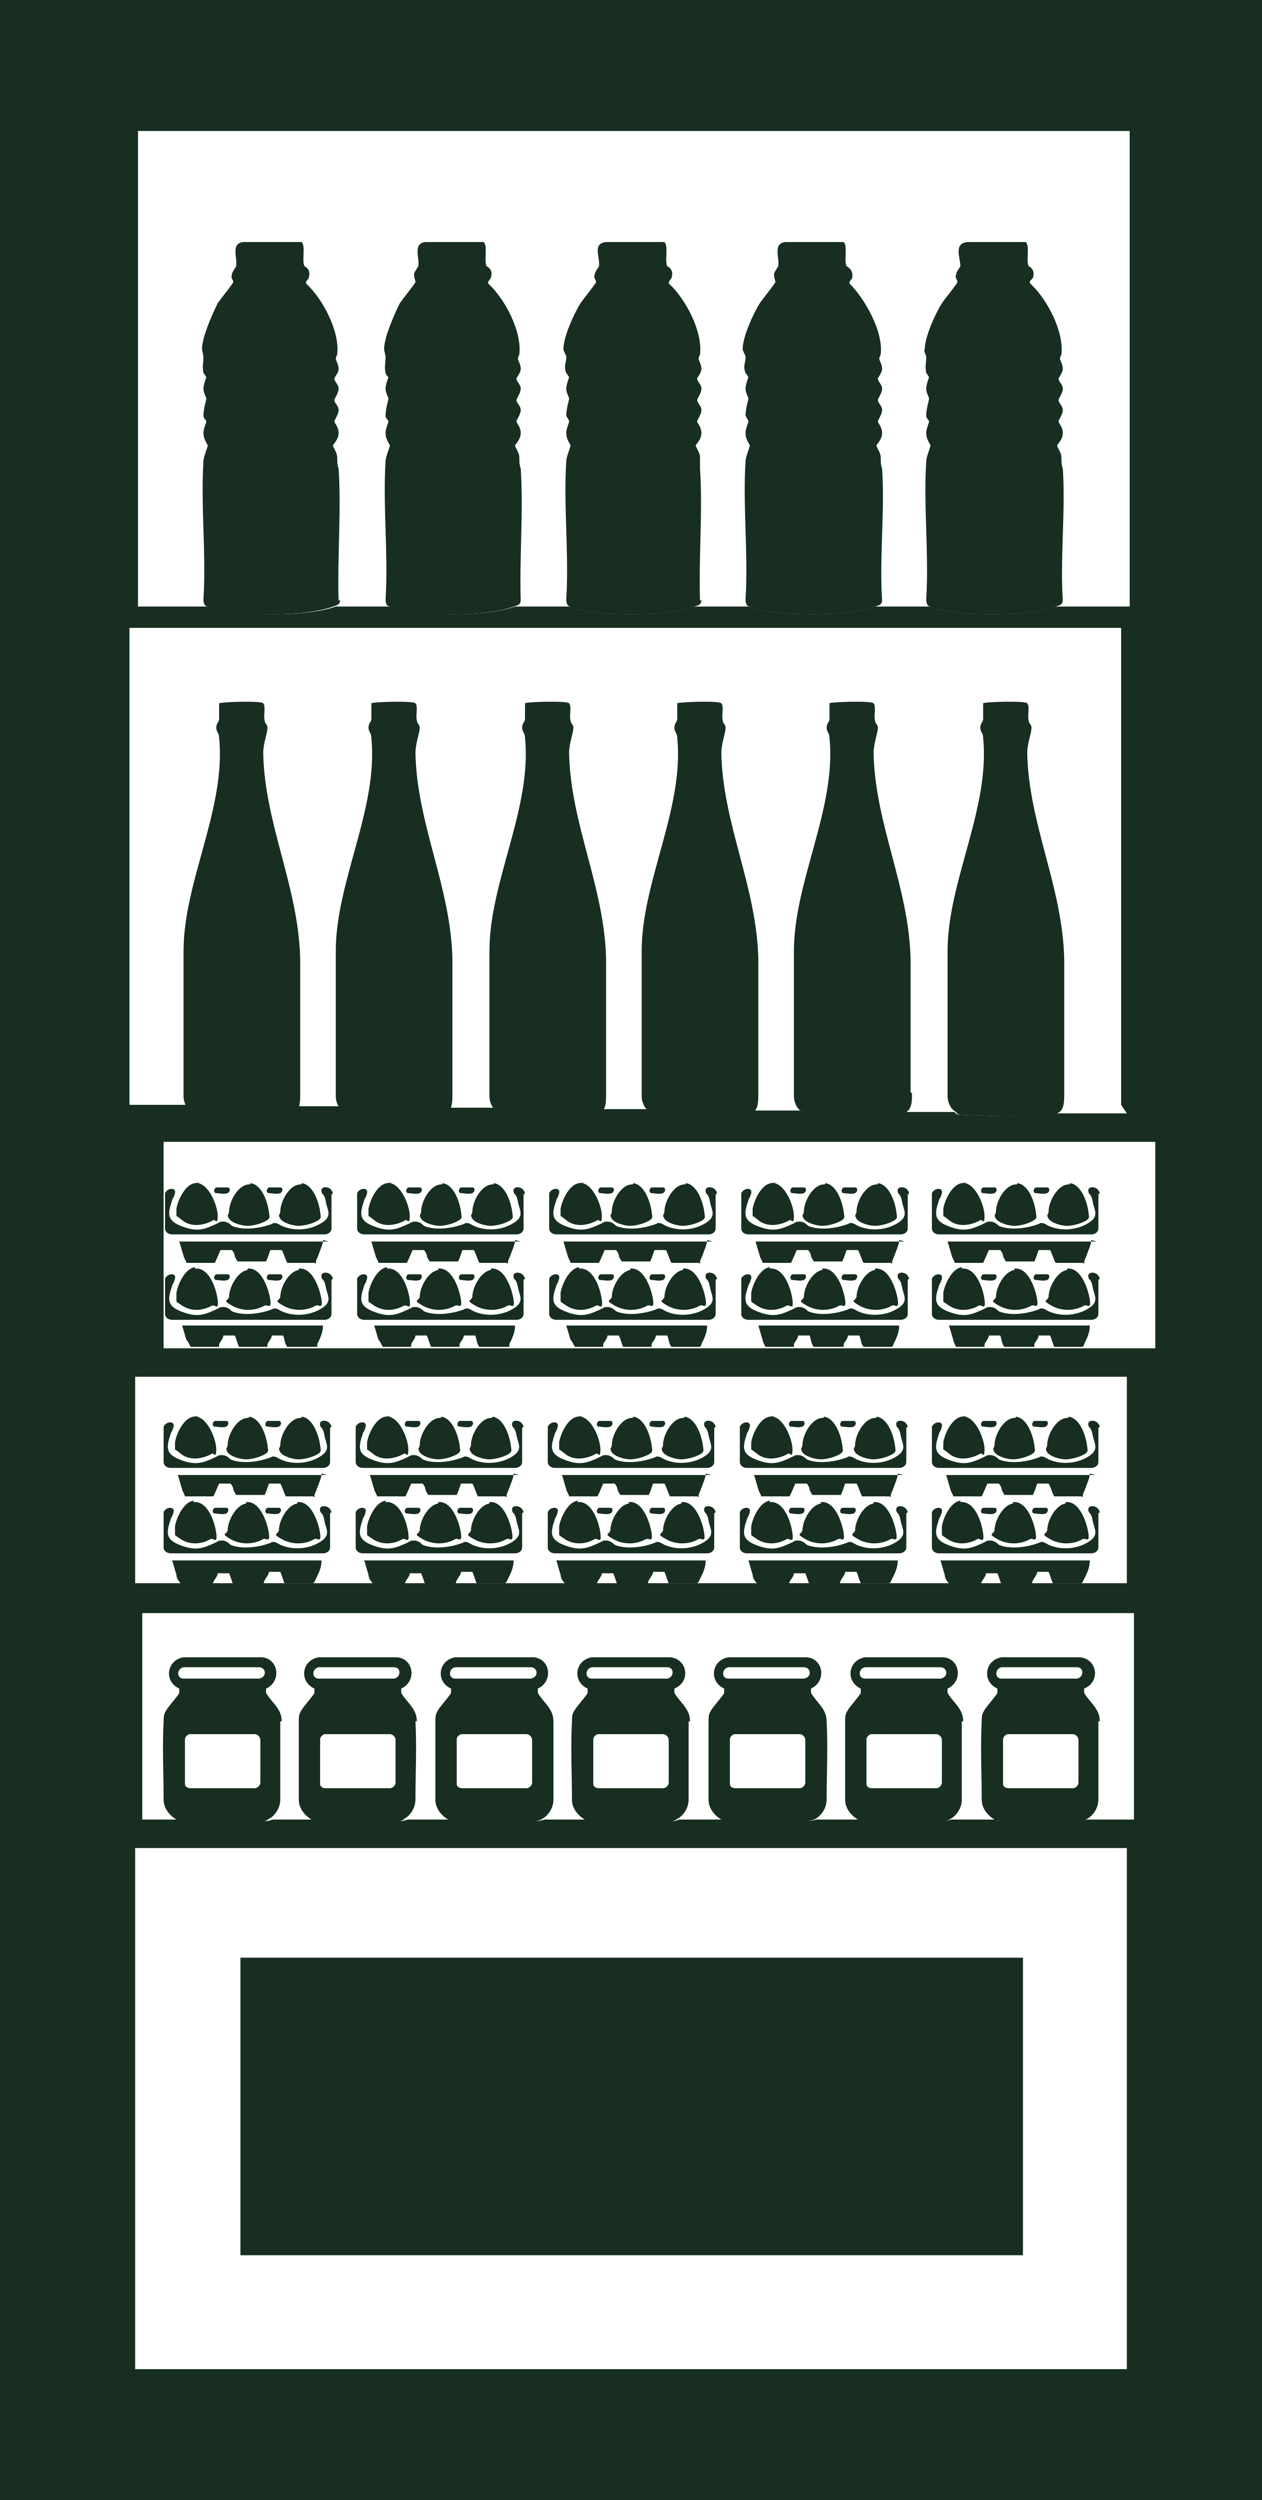
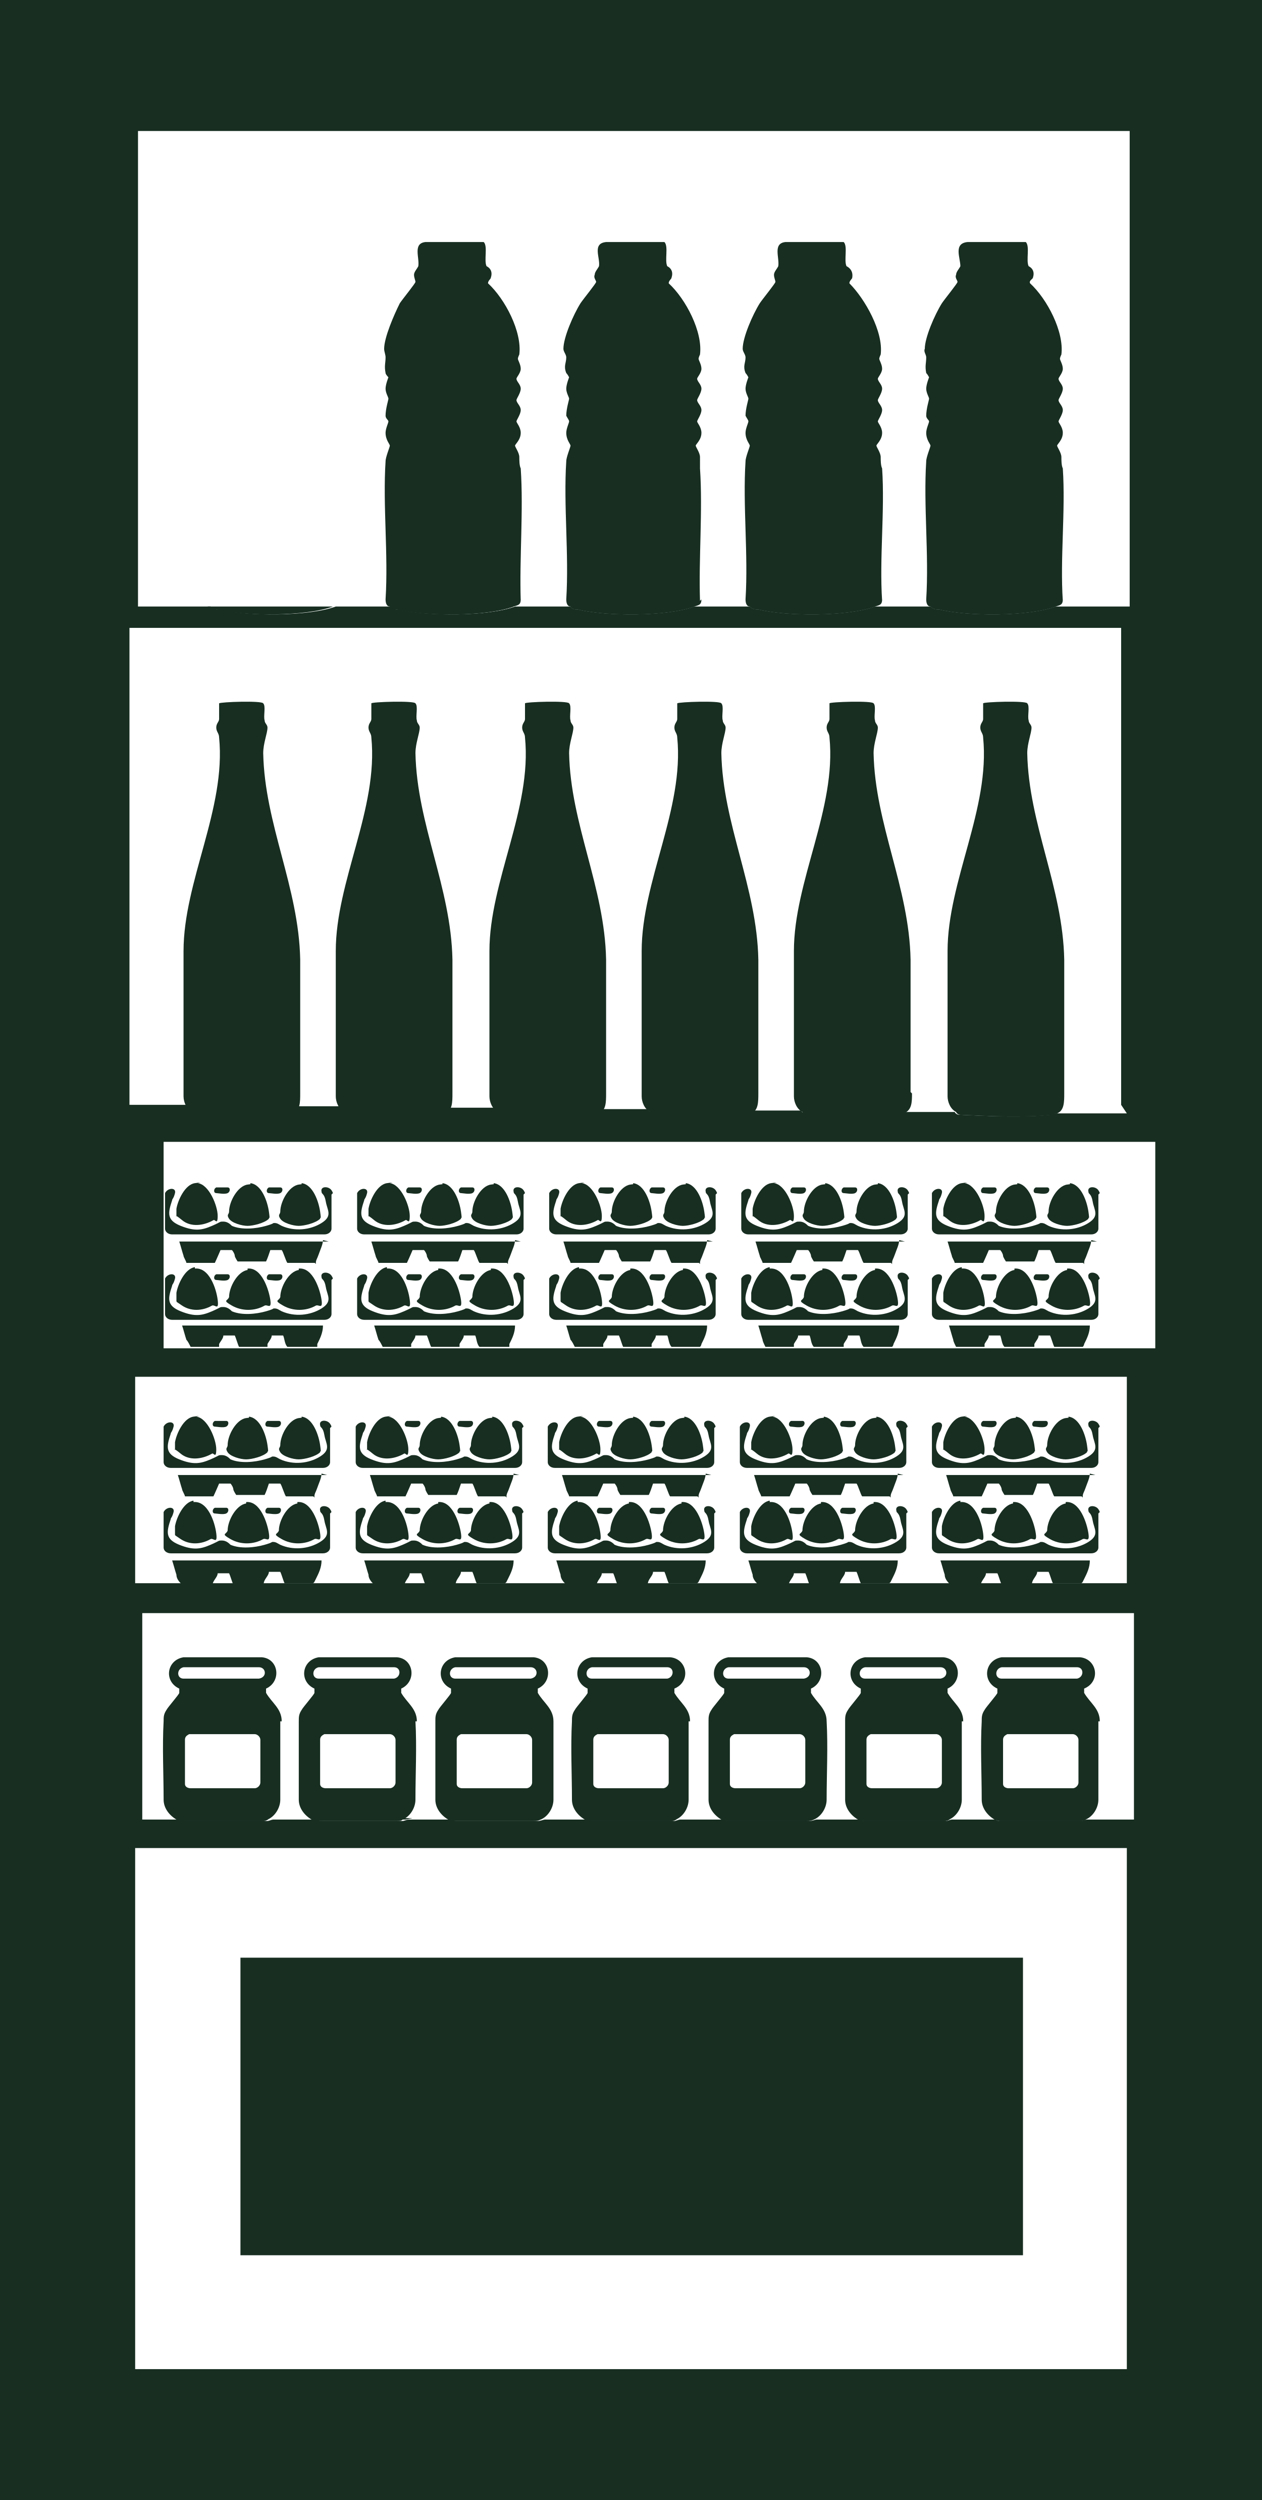
<svg xmlns="http://www.w3.org/2000/svg" id="Laag_2" data-name="Laag 2" width="88.7" height="175.6" viewBox="0 0 88.7 175.6">
  <defs>
    <style>
      .cls-1 {
        fill: #172e21;
      }
    </style>
  </defs>
  <g id="Laag_1-2" data-name="Laag 1">
    <g>
      <path class="cls-1" d="M0,0v175.6h88.7V0H0ZM79.2,166.4H9.5v-36.6h69.7v36.6ZM79.2,127.8h-2.8c-.1,0-.3.1-.4.1h-5.6c-.2,0-.3,0-.4-.1h-3.1c-.1,0-.3.1-.4.1h-5.6c-.2,0-.3,0-.4-.1h-3.1c-.1,0-.3.1-.5.1h-5.6c-.2,0-.3,0-.4-.1h-3.1c-.1,0-.3.1-.4.1h-5.6c-.2,0-.3,0-.4-.1h-3.1c-.1,0-.3.1-.5.1h-5.6c-.2,0-.3,0-.4-.1h-3.1c-.1,0-.3.1-.4.1h-5.6c-.2,0-.3,0-.4-.1h-3.1c-.1,0-.3.1-.4.1h-5.6c-.2,0-.3,0-.4-.1h-2.8v-14.5h69.7v14.5ZM79.2,111.2H9.5v-14.5h69.7v14.5ZM79.2,94.7h-3.1s0,0,0,0h-2s0,0,0,0h-1.5s0,0-.1,0h-2s0,0,0,0h-1.5s0,0,0,0h-2s0,0,0,0h-4s0,0,0,0h-2s0,0,0,0h-1.5s0,0-.1,0h-2s0,0,0,0h-1.5s0,0,0,0h-2s0,0,0,0h-4s0,0,0,0h-2s0,0,0,0h-1.5s0,0,0,0h-2s0,0,0,0h-1.5s0,0,0,0h-2s0,0,0,0h-4s0,0-.1,0h-2s0,0,0,0h-1.5s0,0,0,0h-2s0,0,0,0h-1.5s0,0,0,0h-2s0,0,0,0h-4s0,0-.1,0h-2s0,0,0,0h-1.5s0,0,0,0h-2s0,0,0,0h-1.5s0,0,0,0h-2s0,0,0,0h-3.2v-14.5h69.7v14.5ZM79.2,78.2h-5c-.1,0-.2,0-.4.1-1.8.2-4.1.1-6.3,0-.1,0-.3,0-.4-.2h-3.7c-.1,0-.2,0-.4.1-1.8.2-4.1.1-6.3,0-.1,0-.3,0-.4-.2h-3.7c-.1,0-.2,0-.4.1-1.8.2-4.1.1-6.3,0-.1,0-.3,0-.4-.2h-3.7c-.1,0-.2,0-.4.1-1.8.2-4.1.1-6.3,0-.1,0-.3,0-.4-.2h-3.7c-.1,0-.2,0-.4.1-1.8.2-4.1.1-6.3,0-.1,0-.3,0-.4-.2h-3.7c-.1,0-.2,0-.4.1-1.8.2-4.1.1-6.3,0-.1,0-.3,0-.4-.2h-4v-33.5h69.7v33.5ZM79.2,42.6h-5s0,0,0,0c-1.9.7-6.2.7-8.2.2-.2,0-.4,0-.6-.2h-3.9s0,0,0,0c-1.9.7-6.2.7-8.2.2-.2,0-.4,0-.6-.2h-3.9s0,0,0,0c-1.9.7-6.2.7-8.2.2-.2,0-.4,0-.5-.2h-3.9s0,0,0,0c-1.9.7-6.2.7-8.2.2-.2,0-.4,0-.5-.2h-3.9s0,0,0,0c-1.9.7-6.2.7-8.2.2-.2,0-.4,0-.6-.2h-5.1V9.2h69.7v33.4Z" />
      <path class="cls-1" d="M23.4,42.6s0,0,0,0c-1.9.7-6.2.7-8.2.2-.2,0-.4,0-.6-.2h8.8Z" />
      <path class="cls-1" d="M36.1,42.6s0,0,0,0c-1.9.7-6.2.7-8.2.2-.2,0-.4,0-.5-.2h8.8Z" />
      <path class="cls-1" d="M48.8,42.6s0,0,0,0c-1.9.7-6.2.7-8.2.2-.2,0-.4,0-.5-.2h8.8Z" />
      <path class="cls-1" d="M61.5,42.6s0,0,0,0c-1.9.7-6.2.7-8.2.2-.2,0-.4,0-.6-.2h8.8Z" />
      <path class="cls-1" d="M74.2,42.6s0,0,0,0c-1.9.7-6.2.7-8.2.2-.2,0-.4,0-.6-.2h8.8Z" />
      <path class="cls-1" d="M20.5,78.2c-.1,0-.2,0-.4.1-1.8.2-4.1.1-6.3,0-.1,0-.3,0-.4-.2h7.1Z" />
      <path class="cls-1" d="M31.3,78.2c-.1,0-.2,0-.4.1-1.8.2-4.1.1-6.3,0-.1,0-.3,0-.4-.2h7.1Z" />
      <path class="cls-1" d="M42,78.2c-.1,0-.2,0-.4.1-1.8.2-4.1.1-6.3,0-.1,0-.3,0-.4-.2h7.1Z" />
      <path class="cls-1" d="M52.8,78.2c-.1,0-.2,0-.4.1-1.8.2-4.1.1-6.3,0-.1,0-.3,0-.4-.2h7.1Z" />
      <path class="cls-1" d="M63.5,78.2c-.1,0-.2,0-.4.1-1.8.2-4.1.1-6.3,0-.1,0-.3,0-.4-.2h7.1Z" />
      <path class="cls-1" d="M74.3,78.2c-.1,0-.2,0-.4.1-1.8.2-4.1.1-6.3,0-.1,0-.3,0-.4-.2h7.1Z" />
      <rect class="cls-1" x="16.9" y="137.5" width="55" height="20.9" />
      <path class="cls-1" d="M18.9,127.8c-.1,0-.3.1-.4.1h-5.6c-.2,0-.3,0-.4-.1h6.5Z" />
-       <path class="cls-1" d="M28.5,127.8c-.1,0-.3.1-.4.1h-5.6c-.2,0-.3,0-.4-.1h6.5Z" />
-       <path class="cls-1" d="M38.1,127.8c-.1,0-.3.1-.5.1h-5.6c-.2,0-.3,0-.4-.1h6.5Z" />
+       <path class="cls-1" d="M28.5,127.8h-5.6c-.2,0-.3,0-.4-.1h6.5Z" />
      <path class="cls-1" d="M47.6,127.8c-.1,0-.3.1-.4.1h-5.6c-.2,0-.3,0-.4-.1h6.5Z" />
      <path class="cls-1" d="M57.2,127.8c-.1,0-.3.1-.5.1h-5.6c-.2,0-.3,0-.4-.1h6.5Z" />
      <path class="cls-1" d="M66.8,127.8c-.1,0-.3.1-.4.1h-5.6c-.2,0-.3,0-.4-.1h6.5Z" />
      <path class="cls-1" d="M76.4,127.8c-.1,0-.3.1-.4.1h-5.6c-.2,0-.3,0-.4-.1h6.5Z" />
      <path class="cls-1" d="M14.9,94.7s0,0,0,0h-2s0,0,0,0h2.1Z" />
      <path class="cls-1" d="M18.5,94.7s0,0,0,0h-2s0,0,0,0h2.2Z" />
      <path class="cls-1" d="M22.2,94.7s0,0-.1,0h-2s0,0,0,0h2.2Z" />
      <path class="cls-1" d="M28.4,94.7s0,0,0,0h-2s0,0,0,0h2.1Z" />
      <path class="cls-1" d="M32,94.7s0,0,0,0h-2s0,0,0,0h2.2Z" />
      <path class="cls-1" d="M35.7,94.7s0,0-.1,0h-2s0,0,0,0h2.2Z" />
      <path class="cls-1" d="M41.8,94.7s0,0,0,0h-2s0,0,0,0h2.1Z" />
      <path class="cls-1" d="M45.5,94.7s0,0,0,0h-2s0,0,0,0h2.2Z" />
      <path class="cls-1" d="M49.2,94.7s0,0,0,0h-2s0,0,0,0h2.2Z" />
      <path class="cls-1" d="M55.3,94.7s0,0,0,0h-2s0,0,0,0h2.1Z" />
      <path class="cls-1" d="M59,94.7s0,0-.1,0h-2s0,0,0,0h2.2Z" />
      <path class="cls-1" d="M62.6,94.7s0,0,0,0h-2s0,0,0,0h2.2Z" />
      <path class="cls-1" d="M68.8,94.7s0,0,0,0h-2s0,0,0,0h2.1Z" />
      <path class="cls-1" d="M72.5,94.7s0,0-.1,0h-2s0,0,0,0h2.2Z" />
      <path class="cls-1" d="M76.1,94.7s0,0,0,0h-2s0,0,0,0h2.2Z" />
-       <path class="cls-1" d="M23.9,42.1c0,.4-.2.4-.5.5,0,0,0,0,0,0-1.9.7-6.2.7-8.2.2-.2,0-.4,0-.6-.2-.2,0-.3-.2-.3-.5.2-3.2-.2-6.6,0-9.7,0-.3.3-1,.3-1.1,0-.1-.3-.4-.3-.9,0-.3.2-.7.2-.8s-.2-.2-.2-.4c0-.5.2-1.1.2-1.2,0-.1-.2-.4-.2-.7s.2-.8.2-.8c0,0-.1-.2-.2-.3-.1-.5,0-.7,0-1.1,0-.2-.1-.4-.1-.6,0-.8.7-2.4,1.1-3.2.2-.3,1.1-1.4,1.1-1.5,0-.1-.2-.3-.1-.5,0-.2.2-.4.3-.6.1-.6-.4-1.6.5-1.7.9,0,2.8,0,3.7,0,.1,0,.3,0,.4,0,.3.3,0,1.3.2,1.7,0,0,.5.2.3.8,0,.1-.2.2-.2.4,1.2,1.1,2.4,3.4,2.2,5,0,0-.1.2-.1.3,0,.1.2.4.2.7,0,.3-.3.6-.3.7,0,.2.3.4.3.7s-.3.7-.3.8c0,.2.3.4.3.7s-.3.7-.3.8.3.4.3.8c0,.5-.4.8-.4.9,0,.1.3.5.3.8,0,.2,0,.6.1.8.2,3-.1,6.3,0,9.3Z" />
      <path class="cls-1" d="M21.1,76.8c0,.6,0,1.2-.5,1.4-.1,0-.2,0-.4.1-1.8.2-4.1.1-6.3,0-.1,0-.3,0-.4-.2-.4-.2-.6-.7-.6-1.1,0-3.3,0-6.9,0-10.2,0-4.9,3-10,2.5-15,0-.3-.2-.4-.2-.7,0-.3.2-.4.2-.6,0-.4,0-.8,0-1.1.1-.1,3-.2,3.1,0,.2.2,0,.9.1,1.2,0,.2.2.3.2.5,0,.4-.3,1.1-.3,1.8.1,5,2.5,9.4,2.6,14.5,0,3.1,0,6.5,0,9.3Z" />
      <path class="cls-1" d="M36.6,42.1c0,.4-.2.4-.5.5,0,0,0,0,0,0-1.9.7-6.2.7-8.2.2-.2,0-.4,0-.5-.2-.2,0-.3-.2-.3-.5.2-3.2-.2-6.6,0-9.7,0-.3.3-1,.3-1.1,0-.1-.3-.4-.3-.9,0-.3.2-.7.2-.8s-.2-.2-.2-.4c0-.5.2-1.1.2-1.2,0-.1-.2-.4-.2-.7s.2-.8.2-.8c0,0-.2-.2-.2-.3-.1-.5,0-.7,0-1.1,0-.2-.1-.4-.1-.6,0-.8.7-2.4,1.1-3.2.2-.3,1.1-1.4,1.1-1.5,0-.1-.1-.3-.1-.5,0-.2.2-.4.3-.6.1-.6-.4-1.6.5-1.7.9,0,2.8,0,3.7,0,.1,0,.3,0,.4,0,.3.3,0,1.3.2,1.7,0,0,.5.2.3.8,0,.1-.2.2-.2.4,1.2,1.1,2.4,3.4,2.2,5,0,0-.1.2-.1.3,0,.1.2.4.2.7,0,.3-.3.6-.3.7,0,.2.3.4.3.7,0,.3-.3.7-.3.8,0,.2.3.4.3.7s-.3.7-.3.8.3.4.3.8c0,.5-.4.8-.4.9,0,.1.3.5.3.8,0,.2,0,.6.1.8.2,3-.1,6.3,0,9.3Z" />
      <path class="cls-1" d="M49.3,42.1c0,.4-.2.4-.5.5,0,0,0,0,0,0-1.9.7-6.2.7-8.2.2-.2,0-.4,0-.5-.2-.2,0-.3-.2-.3-.5.2-3.2-.2-6.6,0-9.7,0-.3.3-1,.3-1.1,0-.1-.3-.4-.3-.9,0-.3.2-.7.2-.8s-.1-.2-.2-.4c0-.5.2-1.1.2-1.2,0-.1-.2-.4-.2-.7s.2-.8.2-.8c0,0-.1-.2-.2-.3-.2-.5,0-.7,0-1.1,0-.2-.2-.4-.2-.6,0-.8.7-2.4,1.2-3.2.2-.3,1.1-1.4,1.1-1.5,0-.1-.2-.3-.1-.5,0-.2.2-.4.3-.6.1-.6-.5-1.6.5-1.7,1,0,2.8,0,3.7,0,.1,0,.3,0,.4,0,.3.3,0,1.3.2,1.7,0,0,.5.2.3.8,0,.1-.2.2-.2.4,1.2,1.1,2.4,3.4,2.2,5,0,0-.1.2-.1.3,0,.1.2.4.2.7,0,.3-.3.6-.3.7,0,.2.3.4.3.7s-.3.7-.3.8c0,.2.3.4.3.7s-.3.7-.3.8.3.4.3.8c0,.5-.4.8-.4.9,0,.1.3.5.3.8,0,.2,0,.6,0,.8.2,3-.1,6.3,0,9.3Z" />
      <path class="cls-1" d="M62,42.1c0,.4-.2.4-.5.5,0,0,0,0,0,0-1.9.7-6.2.7-8.2.2-.2,0-.4,0-.6-.2-.2,0-.3-.2-.3-.5.2-3.2-.2-6.6,0-9.7,0-.3.3-1,.3-1.1,0-.1-.3-.4-.3-.9,0-.3.2-.7.2-.8s-.1-.2-.2-.4c0-.5.2-1.1.2-1.2,0-.1-.2-.4-.2-.7s.2-.8.2-.8c0,0-.1-.2-.2-.3-.2-.5,0-.7,0-1.1,0-.2-.2-.4-.2-.6,0-.8.7-2.4,1.2-3.2.2-.3,1.1-1.4,1.1-1.5,0-.1-.1-.3-.1-.5,0-.2.2-.4.3-.6.1-.6-.4-1.6.5-1.7,1,0,2.8,0,3.7,0,.1,0,.3,0,.4,0,.3.3,0,1.3.2,1.7,0,0,.5.2.4.8,0,.1-.2.2-.2.4,1.1,1.1,2.4,3.4,2.2,5,0,0-.1.2-.1.3,0,.1.2.4.2.7,0,.3-.3.6-.3.7,0,.2.3.4.3.7s-.3.7-.3.8c0,.2.3.4.3.7s-.3.7-.3.8.3.4.3.8c0,.5-.4.8-.4.9,0,.1.3.5.3.8,0,.2,0,.6.1.8.2,3-.2,6.3,0,9.3Z" />
      <path class="cls-1" d="M74.7,42.1c0,.4-.2.4-.5.5,0,0,0,0,0,0-1.9.7-6.2.7-8.2.2-.2,0-.4,0-.6-.2-.2,0-.3-.2-.3-.5.2-3.2-.2-6.6,0-9.7,0-.3.3-1,.3-1.1,0-.1-.3-.4-.3-.9,0-.3.2-.7.2-.8s-.2-.2-.2-.4c0-.5.2-1.1.2-1.2,0-.1-.2-.4-.2-.7s.2-.8.2-.8c0,0-.1-.2-.2-.3-.1-.5,0-.7,0-1.1,0-.2-.2-.4-.1-.6,0-.8.7-2.4,1.2-3.2.2-.3,1.1-1.4,1.1-1.5,0-.1-.2-.3-.1-.5,0-.2.2-.4.3-.6,0-.6-.5-1.6.5-1.7.9,0,2.8,0,3.7,0,.1,0,.3,0,.4,0,.3.3,0,1.3.2,1.7,0,0,.5.2.3.8,0,.1-.3.2-.2.4,1.2,1.1,2.4,3.4,2.2,5,0,0-.1.2-.1.3,0,.1.2.4.2.7,0,.3-.3.6-.3.7,0,.2.3.4.3.7s-.3.7-.3.8c0,.2.3.4.3.7s-.3.7-.3.8.3.4.3.8c0,.5-.4.8-.4.9,0,.1.3.5.3.8,0,.2,0,.6.1.8.2,3-.2,6.3,0,9.3Z" />
      <path class="cls-1" d="M31.8,76.8c0,.6,0,1.2-.5,1.4-.1,0-.2,0-.4.1-1.8.2-4.1.1-6.3,0-.1,0-.3,0-.4-.2-.4-.2-.6-.7-.6-1.1,0-3.3,0-6.9,0-10.2,0-4.9,3-10,2.5-15,0-.3-.2-.4-.2-.7,0-.3.2-.4.2-.6,0-.4,0-.8,0-1.1,0-.1,3-.2,3.1,0,.2.2,0,.9.1,1.2,0,.2.2.3.2.5,0,.4-.3,1.1-.3,1.8.1,5,2.5,9.4,2.6,14.5,0,3.1,0,6.5,0,9.3Z" />
      <path class="cls-1" d="M42.6,76.8c0,.6,0,1.2-.5,1.4-.1,0-.2,0-.4.1-1.8.2-4.1.1-6.3,0-.1,0-.3,0-.4-.2-.4-.2-.6-.7-.6-1.1,0-3.3,0-6.9,0-10.2,0-4.9,3-10,2.5-15,0-.3-.2-.4-.2-.7s.2-.4.2-.6c0-.4,0-.8,0-1.1,0-.1,3-.2,3.1,0,.2.2,0,.9.1,1.2,0,.2.2.3.2.5,0,.4-.3,1.1-.3,1.8.1,5,2.5,9.4,2.6,14.5,0,3.1,0,6.5,0,9.3Z" />
      <path class="cls-1" d="M53.3,76.8c0,.6,0,1.2-.5,1.4-.1,0-.2,0-.4.1-1.8.2-4.1.1-6.3,0-.1,0-.3,0-.4-.2-.4-.2-.6-.7-.6-1.1,0-3.3,0-6.9,0-10.2,0-4.9,3-10,2.5-15,0-.3-.2-.4-.2-.7s.2-.4.2-.6c0-.4,0-.8,0-1.1.1-.1,3-.2,3.1,0,.2.2,0,.9.1,1.2,0,.2.2.3.2.5,0,.4-.3,1.1-.3,1.8.1,5,2.5,9.4,2.6,14.5,0,3.1,0,6.5,0,9.3Z" />
      <path class="cls-1" d="M64.1,76.8c0,.6,0,1.2-.6,1.4-.1,0-.2,0-.4.1-1.8.2-4.1.1-6.3,0-.1,0-.3,0-.4-.2-.4-.2-.6-.7-.6-1.1,0-3.3,0-6.9,0-10.2,0-4.9,3-10,2.5-15,0-.3-.2-.4-.2-.7,0-.3.2-.4.2-.6,0-.4,0-.8,0-1.1,0-.1,3-.2,3.1,0,.2.2,0,.9.1,1.2,0,.2.2.3.2.5,0,.4-.3,1.1-.3,1.8.1,5,2.5,9.4,2.6,14.5,0,3.1,0,6.5,0,9.3Z" />
      <path class="cls-1" d="M74.8,76.8c0,.6,0,1.2-.5,1.4-.1,0-.2,0-.4.1-1.8.2-4.1.1-6.3,0-.1,0-.3,0-.4-.2-.4-.2-.6-.7-.6-1.1,0-3.3,0-6.9,0-10.2,0-4.9,3-10,2.5-15,0-.3-.2-.4-.2-.7s.2-.4.2-.6c0-.4,0-.8,0-1.1,0-.1,3-.2,3.1,0,.2.2,0,.9.1,1.2,0,.2.2.3.2.5,0,.4-.3,1.1-.3,1.8.1,5,2.5,9.4,2.6,14.5,0,3.1,0,6.5,0,9.3Z" />
      <g>
        <path class="cls-1" d="M22.7,93.1c0,.5-.2.9-.4,1.3,0,0,0,.1,0,.2,0,0,0,0-.1,0h-2s0,0,0,0c-.2-.2-.2-.6-.3-.8h-.8c0,.2-.2.4-.3.6,0,0,0,.1,0,.2,0,0,0,0,0,0h-2s0,0,0,0c-.1-.2-.2-.6-.3-.8h-.8c0,.2-.2.4-.3.6,0,0,0,.1,0,.2,0,0,0,0,0,0h-2s0,0,0,0c-.1-.2-.2-.4-.3-.5-.1-.3-.2-.7-.3-1h10.5Z" />
        <path class="cls-1" d="M23.3,83.9v2.4c0,.2-.2.4-.5.4h-10.7c-.3,0-.5-.2-.5-.4v-2.4s0,0,0-.1c.2-.4.8-.4.7,0s-.2.4-.2.5c-.3.9-.4,1.4.6,1.8s1.5.3,2.2,0,.5-.3.8-.3.5.2.6.3c.7.3,1.7.2,2.4,0s.4-.2.6-.2.3.1.5.2c.9.4,2,.3,2.8-.2s.4-.9.3-1.5-.3-.5-.3-.7c-.1-.4.5-.4.7-.1s0,.2.1.2Z" />
        <path class="cls-1" d="M23.3,89.9v2.4c0,.2-.2.4-.5.4h-10.7c-.3,0-.5-.2-.5-.4v-2.4s0,0,0-.1c.2-.4.8-.4.7,0s-.2.4-.2.5c-.3.9-.4,1.4.6,1.8s1.5.3,2.2,0,.5-.3.8-.3.5.2.6.3c.7.3,1.7.2,2.4,0s.4-.2.6-.2.3.1.5.2c.9.4,2,.3,2.8-.2s.4-.9.3-1.5-.3-.5-.3-.7c-.1-.4.5-.4.7-.1s0,.2.1.2Z" />
        <path class="cls-1" d="M13.9,83.1c.8.1,1.4,1.6,1.4,2.3s-.2.2-.3.3c-.7.4-1.6.5-2.2,0s-.4-.2-.4-.3,0-.4,0-.5c.1-.6.6-1.7,1.3-1.8s.2,0,.2,0Z" />
        <path class="cls-1" d="M17.6,83.1c.8.1,1.2,1.3,1.3,2s0,.3,0,.5c-.3.3-1.1.5-1.5.5s-1.1-.2-1.3-.5,0-.3,0-.5c0-.7.6-1.8,1.3-1.9s.2,0,.2,0Z" />
        <path class="cls-1" d="M21.2,83.1c.8.1,1.2,1.3,1.3,2s0,.3,0,.5c-.3.3-1.1.5-1.5.5s-1.1-.2-1.3-.5,0-.3,0-.5c0-.7.6-1.8,1.3-1.9s.2,0,.2,0Z" />
        <path class="cls-1" d="M22.7,87.1c0,.3-.2.7-.3,1s-.2.4-.2.6,0,0-.1,0h-1.9s0,0,0,0c-.1-.1-.3-.8-.4-.9h-.8c-.1.3-.2.6-.3.8s0,0,0,0h-2c0,0-.2-.3-.2-.4,0-.1-.1-.3-.2-.4h-.8s-.3.7-.4.9,0,0,0,0h-2s0,0,0,0c0-.1-.2-.4-.2-.5-.1-.3-.2-.7-.3-1h10.5Z" />
        <path class="cls-1" d="M13.7,89.1c1-.1,1.5,1.4,1.6,2.2s-.2.3-.4.4c-.7.4-1.5.4-2.1,0s-.3-.2-.4-.3c0-.1,0-.4,0-.6.1-.6.6-1.7,1.3-1.8Z" />
        <path class="cls-1" d="M17.4,89.1c1-.1,1.5,1.5,1.6,2.2s-.2.3-.4.4c-.7.4-1.6.4-2.3,0s-.3-.3-.2-.6c0-.7.6-1.8,1.3-1.9Z" />
        <path class="cls-1" d="M21,89.1c1-.1,1.5,1.5,1.6,2.2s-.2.3-.4.4c-.7.4-1.6.4-2.3,0s-.3-.3-.2-.6c0-.7.6-1.8,1.3-1.9Z" />
        <path class="cls-1" d="M15.2,89.5c0,0,.7,0,.8,0,.2,0,.2.3,0,.4s-.7,0-.8,0c-.2,0-.2-.3,0-.4Z" />
        <path class="cls-1" d="M18.9,89.5c0,0,.7,0,.8,0,.2,0,.2.3,0,.4s-.7,0-.8,0c-.2,0-.2-.3,0-.4Z" />
        <path class="cls-1" d="M15.2,83.4c0,0,.7,0,.8,0,.2,0,.2.3,0,.4s-.7,0-.8,0c-.2,0-.2-.3,0-.4Z" />
        <path class="cls-1" d="M18.9,83.4c0,0,.7,0,.8,0,.2,0,.2.3,0,.4s-.7,0-.8,0c-.2,0-.2-.3,0-.4Z" />
      </g>
      <g>
        <path class="cls-1" d="M36.2,93.1c0,.5-.2.9-.4,1.3,0,0,0,.1,0,.2,0,0,0,0-.1,0h-2s0,0,0,0c-.2-.2-.2-.6-.3-.8h-.8c0,.2-.2.4-.3.6,0,0,0,.1,0,.2,0,0,0,0,0,0h-2s0,0,0,0c-.1-.2-.2-.6-.3-.8h-.8c0,.2-.2.4-.3.6,0,0,0,.1,0,.2,0,0,0,0,0,0h-2s0,0,0,0c-.1-.2-.2-.4-.3-.5-.1-.3-.2-.7-.3-1h10.5Z" />
        <path class="cls-1" d="M36.8,83.9v2.4c0,.2-.2.4-.5.4h-10.7c-.3,0-.5-.2-.5-.4v-2.4s0,0,0-.1c.2-.4.8-.4.7,0s-.2.4-.2.5c-.3.9-.4,1.4.6,1.8s1.5.3,2.2,0,.5-.3.8-.3.5.2.6.3c.7.3,1.7.2,2.4,0s.4-.2.6-.2.3.1.5.2c.9.4,2,.3,2.8-.2s.4-.9.3-1.5-.3-.5-.3-.7c-.1-.4.5-.4.7-.1s0,.2.1.2Z" />
        <path class="cls-1" d="M36.8,89.9v2.4c0,.2-.2.4-.5.4h-10.7c-.3,0-.5-.2-.5-.4v-2.4s0,0,0-.1c.2-.4.8-.4.7,0s-.2.4-.2.5c-.3.9-.4,1.4.6,1.8s1.5.3,2.2,0,.5-.3.8-.3.5.2.6.3c.7.3,1.7.2,2.4,0s.4-.2.6-.2.3.1.5.2c.9.4,2,.3,2.8-.2s.4-.9.3-1.5-.3-.5-.3-.7c-.1-.4.5-.4.7-.1s0,.2.1.2Z" />
        <path class="cls-1" d="M27.4,83.1c.8.1,1.4,1.6,1.4,2.3s-.2.2-.3.3c-.7.4-1.6.5-2.2,0s-.4-.2-.4-.3,0-.4,0-.5c.1-.6.6-1.7,1.3-1.8s.2,0,.2,0Z" />
        <path class="cls-1" d="M31.1,83.1c.8.1,1.2,1.3,1.3,2s0,.3,0,.5c-.3.3-1.1.5-1.5.5s-1.1-.2-1.3-.5,0-.3,0-.5c0-.7.6-1.8,1.3-1.9s.2,0,.2,0Z" />
        <path class="cls-1" d="M34.7,83.1c.8.1,1.2,1.3,1.3,2s0,.3,0,.5c-.3.3-1.1.5-1.5.5s-1.1-.2-1.3-.5,0-.3,0-.5c0-.7.6-1.8,1.3-1.9s.2,0,.2,0Z" />
        <path class="cls-1" d="M36.2,87.1c0,.3-.2.7-.3,1s-.2.4-.2.6,0,0-.1,0h-1.9s0,0,0,0c-.1-.1-.3-.8-.4-.9h-.8c-.1.3-.2.6-.3.8s0,0,0,0h-2c0,0-.2-.3-.2-.4,0-.1-.1-.3-.2-.4h-.8s-.3.7-.4.9,0,0,0,0h-2s0,0,0,0c0-.1-.2-.4-.2-.5-.1-.3-.2-.7-.3-1h10.5Z" />
        <path class="cls-1" d="M27.2,89.1c1-.1,1.5,1.4,1.6,2.2s-.2.3-.4.4c-.7.4-1.5.4-2.1,0s-.3-.2-.4-.3c0-.1,0-.4,0-.6.1-.6.6-1.7,1.3-1.8Z" />
        <path class="cls-1" d="M30.8,89.1c1-.1,1.5,1.5,1.6,2.2s-.2.3-.4.4c-.7.4-1.6.4-2.3,0s-.3-.3-.2-.6c0-.7.6-1.8,1.3-1.9Z" />
        <path class="cls-1" d="M34.5,89.1c1-.1,1.5,1.5,1.6,2.2s-.2.3-.4.4c-.7.4-1.6.4-2.3,0s-.3-.3-.2-.6c0-.7.6-1.8,1.3-1.9Z" />
        <path class="cls-1" d="M28.7,89.5c0,0,.7,0,.8,0,.2,0,.2.3,0,.4s-.7,0-.8,0c-.2,0-.2-.3,0-.4Z" />
        <path class="cls-1" d="M32.4,89.5c0,0,.7,0,.8,0,.2,0,.2.3,0,.4s-.7,0-.8,0c-.2,0-.2-.3,0-.4Z" />
        <path class="cls-1" d="M28.7,83.4c0,0,.7,0,.8,0,.2,0,.2.3,0,.4s-.7,0-.8,0c-.2,0-.2-.3,0-.4Z" />
        <path class="cls-1" d="M32.4,83.4c0,0,.7,0,.8,0,.2,0,.2.3,0,.4s-.7,0-.8,0c-.2,0-.2-.3,0-.4Z" />
      </g>
      <g>
        <path class="cls-1" d="M49.7,93.1c0,.5-.2.9-.4,1.3,0,0,0,.1-.1.2,0,0,0,0,0,0h-2s0,0,0,0c-.2-.2-.2-.6-.3-.8h-.8c0,.2-.2.4-.3.6,0,0,0,.1,0,.2,0,0,0,0,0,0h-2s0,0,0,0c-.1-.2-.2-.6-.3-.8h-.8c0,.2-.2.4-.3.6,0,0,0,.1,0,.2,0,0,0,0,0,0h-2s0,0,0,0c-.1-.2-.2-.4-.3-.5-.1-.3-.2-.7-.3-1h10.5Z" />
        <path class="cls-1" d="M50.3,83.9v2.4c0,.2-.2.4-.5.4h-10.7c-.3,0-.5-.2-.5-.4v-2.4s0,0,0-.1c.2-.4.8-.4.7,0s-.2.4-.2.5c-.3.9-.4,1.4.6,1.8s1.5.3,2.2,0,.5-.3.8-.3.5.2.6.3c.7.3,1.7.2,2.4,0s.4-.2.6-.2.3.1.5.2c.9.4,2,.3,2.8-.2s.4-.9.3-1.5-.3-.5-.3-.7c-.1-.4.5-.4.7-.1s0,.2.1.2Z" />
        <path class="cls-1" d="M50.3,89.9v2.4c0,.2-.2.4-.5.4h-10.7c-.3,0-.5-.2-.5-.4v-2.4s0,0,0-.1c.2-.4.8-.4.7,0s-.2.4-.2.5c-.3.9-.4,1.4.6,1.8s1.5.3,2.2,0,.5-.3.8-.3.5.2.6.3c.7.3,1.7.2,2.4,0s.4-.2.6-.2.3.1.5.2c.9.4,2,.3,2.8-.2s.4-.9.3-1.5-.3-.5-.3-.7c-.1-.4.5-.4.7-.1s0,.2.1.2Z" />
        <path class="cls-1" d="M40.9,83.1c.8.1,1.4,1.6,1.4,2.3s-.2.2-.3.3c-.7.4-1.6.5-2.2,0s-.4-.2-.4-.3,0-.4,0-.5c.1-.6.6-1.7,1.3-1.8s.2,0,.2,0Z" />
        <path class="cls-1" d="M44.5,83.1c.8.1,1.2,1.3,1.3,2s0,.3,0,.5c-.3.3-1.1.5-1.5.5s-1.1-.2-1.3-.5,0-.3,0-.5c0-.7.6-1.8,1.3-1.9s.2,0,.2,0Z" />
        <path class="cls-1" d="M48.2,83.1c.8.1,1.2,1.3,1.3,2s0,.3,0,.5c-.3.3-1.1.5-1.5.5s-1.1-.2-1.3-.5,0-.3,0-.5c0-.7.6-1.8,1.3-1.9s.2,0,.2,0Z" />
        <path class="cls-1" d="M49.7,87.1c0,.3-.2.7-.3,1s-.2.4-.2.6,0,0-.1,0h-1.9s0,0,0,0c-.1-.1-.3-.8-.4-.9h-.8c-.1.3-.2.6-.3.8s0,0,0,0h-2c0,0-.2-.3-.2-.4,0-.1-.1-.3-.2-.4h-.8s-.3.7-.4.9,0,0,0,0h-2s0,0,0,0c0-.1-.2-.4-.2-.5-.1-.3-.2-.7-.3-1h10.5Z" />
        <path class="cls-1" d="M40.7,89.1c1-.1,1.5,1.4,1.6,2.2s-.2.3-.4.4c-.7.4-1.5.4-2.1,0s-.3-.2-.4-.3c0-.1,0-.4,0-.6.1-.6.6-1.7,1.3-1.8Z" />
        <path class="cls-1" d="M44.3,89.1c1-.1,1.5,1.5,1.6,2.2s-.2.3-.4.4c-.7.4-1.6.4-2.3,0s-.3-.3-.2-.6c0-.7.6-1.8,1.3-1.9Z" />
        <path class="cls-1" d="M48,89.1c1-.1,1.5,1.5,1.6,2.2s-.2.3-.4.4c-.7.4-1.6.4-2.3,0s-.3-.3-.2-.6c0-.7.6-1.8,1.3-1.9Z" />
        <path class="cls-1" d="M42.2,89.5c0,0,.7,0,.8,0,.2,0,.2.3,0,.4s-.7,0-.8,0c-.2,0-.2-.3,0-.4Z" />
        <path class="cls-1" d="M45.8,89.5c0,0,.7,0,.8,0,.2,0,.2.3,0,.4s-.7,0-.8,0c-.2,0-.2-.3,0-.4Z" />
        <path class="cls-1" d="M42.2,83.4c0,0,.7,0,.8,0,.2,0,.2.3,0,.4s-.7,0-.8,0c-.2,0-.2-.3,0-.4Z" />
        <path class="cls-1" d="M45.8,83.4c0,0,.7,0,.8,0,.2,0,.2.3,0,.4s-.7,0-.8,0c-.2,0-.2-.3,0-.4Z" />
      </g>
      <g>
        <path class="cls-1" d="M63.2,93.1c0,.5-.2.9-.4,1.3,0,0,0,.1-.1.2,0,0,0,0,0,0h-2s0,0,0,0c-.2-.2-.2-.6-.3-.8h-.8c0,.2-.2.4-.3.6,0,0,0,.1,0,.2,0,0,0,0-.1,0h-2s0,0,0,0c-.2-.2-.2-.6-.3-.8h-.8c0,.2-.2.4-.3.6,0,0,0,.1,0,.2,0,0,0,0,0,0h-2s0,0,0,0c-.1-.2-.2-.4-.2-.5-.1-.3-.2-.7-.3-1h10.5Z" />
        <path class="cls-1" d="M63.8,83.9v2.4c0,.2-.2.4-.5.4h-10.7c-.3,0-.5-.2-.5-.4v-2.4s0,0,0-.1c.2-.4.8-.4.7,0s-.2.4-.2.5c-.3.9-.4,1.4.6,1.8s1.5.3,2.2,0,.5-.3.8-.3.5.2.6.3c.7.3,1.7.2,2.4,0s.4-.2.6-.2.3.1.5.2c.9.4,2,.3,2.8-.2s.4-.9.3-1.5-.3-.5-.3-.7c-.1-.4.5-.4.7-.1s0,.2.1.2Z" />
        <path class="cls-1" d="M63.8,89.9v2.4c0,.2-.2.4-.5.4h-10.7c-.3,0-.5-.2-.5-.4v-2.4s0,0,0-.1c.2-.4.8-.4.7,0s-.2.4-.2.5c-.3.9-.4,1.4.6,1.8s1.5.3,2.2,0,.5-.3.8-.3.5.2.6.3c.7.3,1.7.2,2.4,0s.4-.2.6-.2.3.1.5.2c.9.4,2,.3,2.8-.2s.4-.9.3-1.5-.3-.5-.3-.7c-.1-.4.5-.4.7-.1s0,.2.1.2Z" />
        <path class="cls-1" d="M54.4,83.1c.8.1,1.4,1.6,1.4,2.3s-.2.2-.3.3c-.7.4-1.6.5-2.2,0s-.4-.2-.4-.3,0-.4,0-.5c.1-.6.6-1.7,1.3-1.8s.2,0,.2,0Z" />
        <path class="cls-1" d="M58,83.1c.8.1,1.2,1.3,1.3,2s0,.3,0,.5c-.3.3-1.1.5-1.5.5s-1.1-.2-1.3-.5,0-.3,0-.5c0-.7.6-1.8,1.3-1.9s.2,0,.2,0Z" />
        <path class="cls-1" d="M61.7,83.1c.8.1,1.2,1.3,1.3,2s0,.3,0,.5c-.3.3-1.1.5-1.5.5s-1.1-.2-1.3-.5,0-.3,0-.5c0-.7.6-1.8,1.3-1.9s.2,0,.2,0Z" />
        <path class="cls-1" d="M63.2,87.1c0,.3-.2.7-.3,1s-.2.4-.2.6,0,0-.1,0h-1.9s0,0,0,0c-.1-.1-.3-.8-.4-.9h-.8c-.1.3-.2.6-.3.8s0,0,0,0h-2c0,0-.2-.3-.2-.4,0-.1-.1-.3-.2-.4h-.8s-.3.7-.4.9,0,0,0,0h-2s0,0,0,0c0-.1-.2-.4-.2-.5-.1-.3-.2-.7-.3-1h10.5Z" />
        <path class="cls-1" d="M54.1,89.1c1-.1,1.5,1.4,1.6,2.2s-.2.3-.4.4c-.7.4-1.5.4-2.1,0s-.3-.2-.4-.3c0-.1,0-.4,0-.6.1-.6.6-1.7,1.3-1.8Z" />
        <path class="cls-1" d="M57.8,89.1c1-.1,1.5,1.5,1.6,2.2s-.2.3-.4.4c-.7.4-1.6.4-2.3,0s-.3-.3-.2-.6c0-.7.6-1.8,1.3-1.9Z" />
        <path class="cls-1" d="M61.5,89.1c1-.1,1.5,1.5,1.6,2.2s-.2.3-.4.4c-.7.4-1.6.4-2.3,0s-.3-.3-.2-.6c0-.7.6-1.8,1.3-1.9Z" />
        <path class="cls-1" d="M55.7,89.5c0,0,.7,0,.8,0,.2,0,.2.3,0,.4s-.7,0-.8,0c-.2,0-.2-.3,0-.4Z" />
        <path class="cls-1" d="M59.3,89.5c0,0,.7,0,.8,0,.2,0,.2.3,0,.4s-.7,0-.8,0c-.2,0-.2-.3,0-.4Z" />
        <path class="cls-1" d="M55.7,83.4c0,0,.7,0,.8,0,.2,0,.2.3,0,.4s-.7,0-.8,0c-.2,0-.2-.3,0-.4Z" />
        <path class="cls-1" d="M59.3,83.4c0,0,.7,0,.8,0,.2,0,.2.3,0,.4s-.7,0-.8,0c-.2,0-.2-.3,0-.4Z" />
      </g>
      <g>
        <path class="cls-1" d="M76.6,93.1c0,.5-.2.9-.4,1.3,0,0,0,.1-.1.2,0,0,0,0,0,0h-2s0,0,0,0c-.1-.2-.2-.6-.3-.8h-.8c0,.2-.2.4-.3.6,0,0,0,.1,0,.2,0,0,0,0-.1,0h-2s0,0,0,0c-.2-.2-.2-.6-.3-.8h-.8c0,.2-.2.4-.3.6,0,0,0,.1,0,.2,0,0,0,0,0,0h-2s0,0,0,0c-.1-.2-.2-.4-.2-.5-.1-.3-.2-.7-.3-1h10.5Z" />
        <path class="cls-1" d="M77.2,83.9v2.4c0,.2-.2.4-.5.4h-10.7c-.3,0-.5-.2-.5-.4v-2.4s0,0,0-.1c.2-.4.8-.4.7,0s-.2.4-.2.5c-.3.9-.4,1.4.6,1.8s1.5.3,2.2,0,.5-.3.8-.3.5.2.6.3c.7.3,1.7.2,2.4,0s.4-.2.6-.2.3.1.5.2c.9.4,2,.3,2.8-.2s.4-.9.3-1.5-.3-.5-.3-.7c-.1-.4.5-.4.7-.1s0,.2.1.2Z" />
        <path class="cls-1" d="M77.2,89.9v2.4c0,.2-.2.4-.5.4h-10.7c-.3,0-.5-.2-.5-.4v-2.4s0,0,0-.1c.2-.4.8-.4.7,0s-.2.4-.2.5c-.3.9-.4,1.4.6,1.8s1.5.3,2.2,0,.5-.3.8-.3.5.2.6.3c.7.3,1.7.2,2.4,0s.4-.2.6-.2.3.1.5.2c.9.4,2,.3,2.8-.2s.4-.9.3-1.5-.3-.5-.3-.7c-.1-.4.5-.4.7-.1s0,.2.1.2Z" />
        <path class="cls-1" d="M67.8,83.1c.8.1,1.4,1.6,1.4,2.3s-.2.2-.3.3c-.7.4-1.6.5-2.2,0s-.4-.2-.4-.3,0-.4,0-.5c.1-.6.6-1.7,1.3-1.8s.2,0,.2,0Z" />
        <path class="cls-1" d="M71.5,83.1c.8.1,1.2,1.3,1.3,2s0,.3,0,.5c-.3.3-1.1.5-1.5.5s-1.1-.2-1.3-.5,0-.3,0-.5c0-.7.6-1.8,1.3-1.9s.2,0,.2,0Z" />
        <path class="cls-1" d="M75.2,83.1c.8.1,1.2,1.3,1.3,2s0,.3,0,.5c-.3.3-1.1.5-1.5.5s-1.1-.2-1.3-.5,0-.3,0-.5c0-.7.6-1.8,1.3-1.9s.2,0,.2,0Z" />
        <path class="cls-1" d="M76.7,87.1c0,.3-.2.7-.3,1s-.2.4-.2.6,0,0-.1,0h-1.9s0,0,0,0c-.1-.1-.3-.8-.4-.9h-.8c-.1.3-.2.6-.3.8s0,0,0,0h-2c0,0-.2-.3-.2-.4,0-.1-.1-.3-.2-.4h-.8s-.3.7-.4.9,0,0,0,0h-2s0,0,0,0c0-.1-.2-.4-.2-.5-.1-.3-.2-.7-.3-1h10.5Z" />
        <path class="cls-1" d="M67.6,89.1c1-.1,1.5,1.4,1.6,2.2s-.2.3-.4.4c-.7.4-1.5.4-2.1,0s-.3-.2-.4-.3c0-.1,0-.4,0-.6.1-.6.6-1.7,1.3-1.8Z" />
        <path class="cls-1" d="M71.3,89.1c1-.1,1.5,1.5,1.6,2.2s-.2.3-.4.4c-.7.4-1.6.4-2.3,0s-.3-.3-.2-.6c0-.7.6-1.8,1.3-1.9Z" />
        <path class="cls-1" d="M75,89.1c1-.1,1.5,1.5,1.6,2.2s-.2.3-.4.4c-.7.4-1.6.4-2.3,0s-.3-.3-.2-.6c0-.7.6-1.8,1.3-1.9Z" />
        <path class="cls-1" d="M69.1,89.5c0,0,.7,0,.8,0,.2,0,.2.3,0,.4s-.7,0-.8,0c-.2,0-.2-.3,0-.4Z" />
        <path class="cls-1" d="M72.8,89.5c0,0,.7,0,.8,0,.2,0,.2.3,0,.4s-.7,0-.8,0c-.2,0-.2-.3,0-.4Z" />
        <path class="cls-1" d="M69.1,83.4c0,0,.7,0,.8,0,.2,0,.2.3,0,.4s-.7,0-.8,0c-.2,0-.2-.3,0-.4Z" />
        <path class="cls-1" d="M72.8,83.4c0,0,.7,0,.8,0,.2,0,.2.3,0,.4s-.7,0-.8,0c-.2,0-.2-.3,0-.4Z" />
      </g>
      <g>
        <path class="cls-1" d="M12.7,111.2c-.2-.2-.3-.4-.3-.6-.1-.3-.2-.7-.3-1h10.5c0,.5-.2.9-.4,1.3s-.1.2-.2.3h-2s0,0,0,0c-.1-.2-.2-.6-.3-.8h-.8c0,.2-.2.4-.3.6s0,.2-.2.3h-2s0,0,0,0c-.1-.2-.2-.6-.3-.8h-.8c0,.2-.2.4-.3.6s0,.2-.2.3h-2Z" />
        <path class="cls-1" d="M23.2,100.3v2.4c0,.2-.2.4-.5.4h-10.7c-.3,0-.5-.2-.5-.4v-2.4s0,0,0-.1c.2-.4.8-.4.7,0s-.2.4-.2.5c-.3.9-.4,1.4.6,1.8s1.5.3,2.2,0,.5-.3.8-.3.5.2.6.3c.7.3,1.7.2,2.4,0s.4-.2.6-.2.3.1.5.2c.9.4,2,.3,2.8-.2s.4-.9.3-1.5-.3-.5-.3-.7c-.1-.4.5-.4.7-.1s0,.2.1.2Z" />
        <path class="cls-1" d="M23.2,106.3v2.4c0,.2-.2.4-.5.4h-10.7c-.3,0-.5-.2-.5-.4v-2.4s0,0,0-.1c.2-.4.8-.4.7,0s-.2.4-.2.5c-.3.9-.4,1.4.6,1.8s1.5.3,2.2,0,.5-.3.8-.3.5.2.6.3c.7.3,1.7.2,2.4,0s.4-.2.6-.2.3.1.5.2c.9.4,2,.3,2.8-.2s.4-.9.3-1.5-.3-.5-.3-.7c-.1-.4.5-.4.7-.1s0,.2.1.2Z" />
        <path class="cls-1" d="M13.8,99.5c.8.1,1.4,1.6,1.4,2.3s-.2.2-.3.3c-.7.4-1.6.5-2.2,0s-.4-.2-.4-.3,0-.4,0-.5c.1-.6.6-1.7,1.3-1.8s.2,0,.2,0Z" />
        <path class="cls-1" d="M17.5,99.5c.8.1,1.2,1.3,1.3,2s0,.3,0,.5c-.3.3-1.1.5-1.5.5s-1.1-.2-1.3-.5,0-.3,0-.5c0-.7.6-1.8,1.3-1.9s.2,0,.2,0Z" />
        <path class="cls-1" d="M21.2,99.5c.8.1,1.2,1.3,1.3,2s0,.3,0,.5c-.3.3-1.1.5-1.5.5s-1.1-.2-1.3-.5,0-.3,0-.5c0-.7.6-1.8,1.3-1.9s.2,0,.2,0Z" />
        <path class="cls-1" d="M22.6,103.5c0,.3-.2.7-.3,1s-.2.4-.2.6,0,0-.1,0h-1.9s0,0,0,0c-.1-.1-.3-.8-.4-.9h-.8c-.1.3-.2.6-.3.8s0,0,0,0h-2c0,0-.2-.3-.2-.4,0-.1-.1-.3-.2-.4h-.8s-.3.7-.4.9,0,0,0,0h-2s0,0,0,0c0-.1-.2-.4-.2-.5-.1-.3-.2-.7-.3-1h10.5Z" />
        <path class="cls-1" d="M13.6,105.5c1-.1,1.5,1.4,1.6,2.2s-.2.3-.4.4c-.7.4-1.5.4-2.1,0s-.3-.2-.4-.3c0-.1,0-.4,0-.6.1-.6.6-1.7,1.3-1.8Z" />
        <path class="cls-1" d="M17.3,105.5c1-.1,1.5,1.5,1.6,2.2s-.2.3-.4.4c-.7.4-1.6.4-2.3,0s-.3-.3-.2-.6c0-.7.6-1.8,1.3-1.9Z" />
        <path class="cls-1" d="M20.9,105.5c1-.1,1.5,1.5,1.6,2.2s-.2.3-.4.4c-.7.4-1.6.4-2.3,0s-.3-.3-.2-.6c0-.7.6-1.8,1.3-1.9Z" />
        <path class="cls-1" d="M15.1,105.9c0,0,.7,0,.8,0,.2,0,.2.3,0,.4s-.7,0-.8,0c-.2,0-.2-.3,0-.4Z" />
        <path class="cls-1" d="M18.8,105.9c0,0,.7,0,.8,0,.2,0,.2.3,0,.4s-.7,0-.8,0c-.2,0-.2-.3,0-.4Z" />
        <path class="cls-1" d="M15.1,99.8c0,0,.7,0,.8,0,.2,0,.2.3,0,.4s-.7,0-.8,0c-.2,0-.2-.3,0-.4Z" />
        <path class="cls-1" d="M18.8,99.8c0,0,.7,0,.8,0,.2,0,.2.3,0,.4s-.7,0-.8,0c-.2,0-.2-.3,0-.4Z" />
      </g>
      <g>
        <path class="cls-1" d="M26.2,111.2c-.2-.2-.3-.4-.3-.6-.1-.3-.2-.7-.3-1h10.5c0,.5-.2.9-.4,1.3s-.1.2-.2.3h-2s0,0,0,0c-.1-.2-.2-.6-.3-.8h-.8c0,.2-.2.4-.3.6s0,.2-.2.3h-2s0,0,0,0c-.1-.2-.2-.6-.3-.8h-.8c0,.2-.2.4-.3.6s0,.2-.2.3h-2Z" />
        <path class="cls-1" d="M36.7,100.3v2.4c0,.2-.2.4-.5.4h-10.7c-.3,0-.5-.2-.5-.4v-2.4s0,0,0-.1c.2-.4.8-.4.7,0s-.2.4-.2.5c-.3.9-.4,1.4.6,1.8s1.5.3,2.2,0,.5-.3.8-.3.5.2.6.3c.7.3,1.7.2,2.4,0s.4-.2.6-.2.3.1.5.2c.9.4,2,.3,2.8-.2s.4-.9.3-1.5-.3-.5-.3-.7c-.1-.4.5-.4.7-.1s0,.2.1.2Z" />
        <path class="cls-1" d="M36.7,106.3v2.4c0,.2-.2.4-.5.4h-10.7c-.3,0-.5-.2-.5-.4v-2.4s0,0,0-.1c.2-.4.8-.4.7,0s-.2.4-.2.5c-.3.9-.4,1.4.6,1.8s1.5.3,2.2,0,.5-.3.8-.3.5.2.6.3c.7.3,1.7.2,2.4,0s.4-.2.6-.2.3.1.5.2c.9.4,2,.3,2.8-.2s.4-.9.3-1.5-.3-.5-.3-.7c-.1-.4.5-.4.7-.1s0,.2.1.2Z" />
        <path class="cls-1" d="M27.3,99.5c.8.1,1.4,1.6,1.4,2.3s-.2.2-.3.3c-.7.4-1.6.5-2.2,0s-.4-.2-.4-.3,0-.4,0-.5c.1-.6.6-1.7,1.3-1.8s.2,0,.2,0Z" />
        <path class="cls-1" d="M31,99.5c.8.1,1.2,1.3,1.3,2s0,.3,0,.5c-.3.3-1.1.5-1.5.5s-1.1-.2-1.3-.5,0-.3,0-.5c0-.7.6-1.8,1.3-1.9s.2,0,.2,0Z" />
        <path class="cls-1" d="M34.6,99.5c.8.1,1.2,1.3,1.3,2s0,.3,0,.5c-.3.3-1.1.5-1.5.5s-1.1-.2-1.3-.5,0-.3,0-.5c0-.7.6-1.8,1.3-1.9s.2,0,.2,0Z" />
        <path class="cls-1" d="M36.1,103.5c0,.3-.2.7-.3,1s-.2.4-.2.6,0,0-.1,0h-1.9s0,0,0,0c-.1-.1-.3-.8-.4-.9h-.8c-.1.3-.2.6-.3.8s0,0,0,0h-2c0,0-.2-.3-.2-.4,0-.1-.1-.3-.2-.4h-.8s-.3.7-.4.9,0,0,0,0h-2s0,0,0,0c0-.1-.2-.4-.2-.5-.1-.3-.2-.7-.3-1h10.5Z" />
        <path class="cls-1" d="M27.1,105.5c1-.1,1.5,1.4,1.6,2.2s-.2.3-.4.4c-.7.4-1.5.4-2.1,0s-.3-.2-.4-.3c0-.1,0-.4,0-.6.1-.6.6-1.7,1.3-1.8Z" />
        <path class="cls-1" d="M30.8,105.5c1-.1,1.5,1.5,1.6,2.2s-.2.3-.4.4c-.7.4-1.6.4-2.3,0s-.3-.3-.2-.6c0-.7.6-1.8,1.3-1.9Z" />
        <path class="cls-1" d="M34.4,105.5c1-.1,1.5,1.5,1.6,2.2s-.2.3-.4.4c-.7.4-1.6.4-2.3,0s-.3-.3-.2-.6c0-.7.6-1.8,1.3-1.9Z" />
        <path class="cls-1" d="M28.6,105.9c0,0,.7,0,.8,0,.2,0,.2.3,0,.4s-.7,0-.8,0c-.2,0-.2-.3,0-.4Z" />
        <path class="cls-1" d="M32.3,105.9c0,0,.7,0,.8,0,.2,0,.2.3,0,.4s-.7,0-.8,0c-.2,0-.2-.3,0-.4Z" />
        <path class="cls-1" d="M28.6,99.8c0,0,.7,0,.8,0,.2,0,.2.3,0,.4s-.7,0-.8,0c-.2,0-.2-.3,0-.4Z" />
        <path class="cls-1" d="M32.3,99.8c0,0,.7,0,.8,0,.2,0,.2.3,0,.4s-.7,0-.8,0c-.2,0-.2-.3,0-.4Z" />
      </g>
      <g>
        <path class="cls-1" d="M39.7,111.2c-.2-.2-.3-.4-.3-.6-.1-.3-.2-.7-.3-1h10.5c0,.5-.2.9-.4,1.3s-.1.2-.2.3h-2s0,0,0,0c-.1-.2-.2-.6-.3-.8h-.8c0,.2-.2.4-.3.6s0,.2-.2.3h-2s0,0,0,0c-.1-.2-.2-.6-.3-.8h-.8c0,.2-.2.4-.3.6s0,.2-.2.3h-2Z" />
        <path class="cls-1" d="M50.2,100.3v2.4c0,.2-.2.4-.5.4h-10.7c-.3,0-.5-.2-.5-.4v-2.4s0,0,0-.1c.2-.4.8-.4.7,0s-.2.4-.2.5c-.3.9-.4,1.4.6,1.8s1.5.3,2.2,0,.5-.3.8-.3.5.2.6.3c.7.3,1.7.2,2.4,0s.4-.2.6-.2.3.1.5.2c.9.4,2,.3,2.8-.2s.4-.9.3-1.5-.3-.5-.3-.7c-.1-.4.5-.4.7-.1s0,.2.1.2Z" />
        <path class="cls-1" d="M50.2,106.3v2.4c0,.2-.2.4-.5.4h-10.7c-.3,0-.5-.2-.5-.4v-2.4s0,0,0-.1c.2-.4.8-.4.7,0s-.2.4-.2.5c-.3.9-.4,1.4.6,1.8s1.5.3,2.2,0,.5-.3.8-.3.5.2.6.3c.7.3,1.7.2,2.4,0s.4-.2.6-.2.3.1.5.2c.9.4,2,.3,2.8-.2s.4-.9.3-1.5-.3-.5-.3-.7c-.1-.4.5-.4.7-.1s0,.2.1.2Z" />
        <path class="cls-1" d="M40.8,99.5c.8.1,1.4,1.6,1.4,2.3s-.2.2-.3.3c-.7.4-1.6.5-2.2,0s-.4-.2-.4-.3,0-.4,0-.5c.1-.6.6-1.7,1.3-1.8s.2,0,.2,0Z" />
        <path class="cls-1" d="M44.5,99.5c.8.1,1.2,1.3,1.3,2s0,.3,0,.5c-.3.3-1.1.5-1.5.5s-1.1-.2-1.3-.5,0-.3,0-.5c0-.7.6-1.8,1.3-1.9s.2,0,.2,0Z" />
        <path class="cls-1" d="M48.1,99.5c.8.1,1.2,1.3,1.3,2s0,.3,0,.5c-.3.3-1.1.5-1.5.5s-1.1-.2-1.3-.5,0-.3,0-.5c0-.7.6-1.8,1.3-1.9s.2,0,.2,0Z" />
        <path class="cls-1" d="M49.6,103.5c0,.3-.2.7-.3,1s-.2.4-.2.6,0,0-.1,0h-1.9s0,0,0,0c-.1-.1-.3-.8-.4-.9h-.8c-.1.3-.2.6-.3.8s0,0,0,0h-2c0,0-.2-.3-.2-.4,0-.1-.1-.3-.2-.4h-.8s-.3.7-.4.9,0,0,0,0h-2s0,0,0,0c0-.1-.2-.4-.2-.5-.1-.3-.2-.7-.3-1h10.5Z" />
        <path class="cls-1" d="M40.6,105.5c1-.1,1.5,1.4,1.6,2.2s-.2.3-.4.4c-.7.4-1.5.4-2.1,0s-.3-.2-.4-.3c0-.1,0-.4,0-.6.1-.6.6-1.7,1.3-1.8Z" />
        <path class="cls-1" d="M44.2,105.5c1-.1,1.5,1.5,1.6,2.2s-.2.3-.4.4c-.7.4-1.6.4-2.3,0s-.3-.3-.2-.6c0-.7.6-1.8,1.3-1.9Z" />
        <path class="cls-1" d="M47.9,105.5c1-.1,1.5,1.5,1.6,2.2s-.2.3-.4.4c-.7.4-1.6.4-2.3,0s-.3-.3-.2-.6c0-.7.6-1.8,1.3-1.9Z" />
        <path class="cls-1" d="M42.1,105.9c0,0,.7,0,.8,0,.2,0,.2.3,0,.4s-.7,0-.8,0c-.2,0-.2-.3,0-.4Z" />
        <path class="cls-1" d="M45.8,105.9c0,0,.7,0,.8,0,.2,0,.2.3,0,.4s-.7,0-.8,0c-.2,0-.2-.3,0-.4Z" />
        <path class="cls-1" d="M42.1,99.8c0,0,.7,0,.8,0,.2,0,.2.3,0,.4s-.7,0-.8,0c-.2,0-.2-.3,0-.4Z" />
        <path class="cls-1" d="M45.8,99.8c0,0,.7,0,.8,0,.2,0,.2.3,0,.4s-.7,0-.8,0c-.2,0-.2-.3,0-.4Z" />
      </g>
      <g>
        <path class="cls-1" d="M53.2,111.2c-.2-.2-.3-.4-.3-.6-.1-.3-.2-.7-.3-1h10.5c0,.5-.2.9-.4,1.3s-.1.2-.2.3h-2s0,0,0,0c-.1-.2-.2-.6-.3-.8h-.8c0,.2-.2.4-.3.6s0,.2-.2.3h-2s0,0,0,0c-.1-.2-.2-.6-.3-.8h-.8c0,.2-.2.4-.3.6s0,.2-.2.3h-2Z" />
        <path class="cls-1" d="M63.7,100.3v2.4c0,.2-.2.4-.5.4h-10.7c-.3,0-.5-.2-.5-.4v-2.4s0,0,0-.1c.2-.4.8-.4.7,0s-.2.4-.2.5c-.3.9-.4,1.4.6,1.8s1.5.3,2.2,0,.5-.3.8-.3.5.2.6.3c.7.3,1.7.2,2.4,0s.4-.2.6-.2.3.1.5.2c.9.4,2,.3,2.8-.2s.4-.9.3-1.5-.3-.5-.3-.7c-.1-.4.5-.4.7-.1s0,.2.1.2Z" />
        <path class="cls-1" d="M63.7,106.3v2.4c0,.2-.2.4-.5.4h-10.7c-.3,0-.5-.2-.5-.4v-2.4s0,0,0-.1c.2-.4.8-.4.7,0s-.2.4-.2.5c-.3.9-.4,1.4.6,1.8s1.5.3,2.2,0,.5-.3.8-.3.5.2.6.3c.7.3,1.7.2,2.4,0s.4-.2.6-.2.3.1.5.2c.9.4,2,.3,2.8-.2s.4-.9.3-1.5-.3-.5-.3-.7c-.1-.4.5-.4.7-.1s0,.2.1.2Z" />
        <path class="cls-1" d="M54.3,99.5c.8.1,1.4,1.6,1.4,2.3s-.2.2-.3.3c-.7.4-1.6.5-2.2,0s-.4-.2-.4-.3,0-.4,0-.5c.1-.6.6-1.7,1.3-1.8s.2,0,.2,0Z" />
        <path class="cls-1" d="M57.9,99.5c.8.1,1.2,1.3,1.3,2s0,.3,0,.5c-.3.3-1.1.5-1.5.5s-1.1-.2-1.3-.5,0-.3,0-.5c0-.7.6-1.8,1.3-1.9s.2,0,.2,0Z" />
        <path class="cls-1" d="M61.6,99.5c.8.1,1.2,1.3,1.3,2s0,.3,0,.5c-.3.3-1.1.5-1.5.5s-1.1-.2-1.3-.5,0-.3,0-.5c0-.7.6-1.8,1.3-1.9s.2,0,.2,0Z" />
        <path class="cls-1" d="M63.1,103.5c0,.3-.2.7-.3,1s-.2.4-.2.6,0,0-.1,0h-1.9s0,0,0,0c-.1-.1-.3-.8-.4-.9h-.8c-.1.3-.2.6-.3.8s0,0,0,0h-2c0,0-.2-.3-.2-.4,0-.1-.1-.3-.2-.4h-.8s-.3.7-.4.9,0,0,0,0h-2s0,0,0,0c0-.1-.2-.4-.2-.5-.1-.3-.2-.7-.3-1h10.5Z" />
        <path class="cls-1" d="M54.1,105.5c1-.1,1.5,1.4,1.6,2.2s-.2.3-.4.4c-.7.4-1.5.4-2.1,0s-.3-.2-.4-.3c0-.1,0-.4,0-.6.1-.6.6-1.7,1.3-1.8Z" />
        <path class="cls-1" d="M57.7,105.5c1-.1,1.5,1.5,1.6,2.2s-.2.3-.4.4c-.7.4-1.6.4-2.3,0s-.3-.3-.2-.6c0-.7.6-1.8,1.3-1.9Z" />
        <path class="cls-1" d="M61.4,105.5c1-.1,1.5,1.5,1.6,2.2s-.2.3-.4.4c-.7.4-1.6.4-2.3,0s-.3-.3-.2-.6c0-.7.6-1.8,1.3-1.9Z" />
        <path class="cls-1" d="M55.6,105.9c0,0,.7,0,.8,0,.2,0,.2.3,0,.4s-.7,0-.8,0c-.2,0-.2-.3,0-.4Z" />
        <path class="cls-1" d="M59.2,105.9c0,0,.7,0,.8,0,.2,0,.2.3,0,.4s-.7,0-.8,0c-.2,0-.2-.3,0-.4Z" />
        <path class="cls-1" d="M55.6,99.8c0,0,.7,0,.8,0,.2,0,.2.3,0,.4s-.7,0-.8,0c-.2,0-.2-.3,0-.4Z" />
        <path class="cls-1" d="M59.2,99.8c0,0,.7,0,.8,0,.2,0,.2.3,0,.4s-.7,0-.8,0c-.2,0-.2-.3,0-.4Z" />
      </g>
      <g>
        <path class="cls-1" d="M66.7,111.2c-.2-.2-.3-.4-.3-.6-.1-.3-.2-.7-.3-1h10.5c0,.5-.2.9-.4,1.3s-.1.2-.2.3h-2s0,0,0,0c-.1-.2-.2-.6-.3-.8h-.8c0,.2-.2.4-.3.6s0,.2-.2.3h-2s0,0,0,0c-.1-.2-.2-.6-.3-.8h-.8c0,.2-.2.4-.3.6s0,.2-.2.3h-2Z" />
        <path class="cls-1" d="M77.2,100.3v2.4c0,.2-.2.4-.5.4h-10.7c-.3,0-.5-.2-.5-.4v-2.4s0,0,0-.1c.2-.4.8-.4.7,0s-.2.4-.2.5c-.3.9-.4,1.4.6,1.8s1.5.3,2.2,0,.5-.3.8-.3.5.2.6.3c.7.3,1.7.2,2.4,0s.4-.2.6-.2.3.1.5.2c.9.4,2,.3,2.8-.2s.4-.9.3-1.5-.3-.5-.3-.7c-.1-.4.5-.4.7-.1s0,.2.1.2Z" />
        <path class="cls-1" d="M77.2,106.3v2.4c0,.2-.2.4-.5.4h-10.7c-.3,0-.5-.2-.5-.4v-2.4s0,0,0-.1c.2-.4.8-.4.7,0s-.2.4-.2.5c-.3.9-.4,1.4.6,1.8s1.5.3,2.2,0,.5-.3.8-.3.5.2.6.3c.7.3,1.7.2,2.4,0s.4-.2.6-.2.3.1.5.2c.9.4,2,.3,2.8-.2s.4-.9.3-1.5-.3-.5-.3-.7c-.1-.4.5-.4.7-.1s0,.2.1.2Z" />
        <path class="cls-1" d="M67.8,99.5c.8.1,1.4,1.6,1.4,2.3s-.2.2-.3.3c-.7.4-1.6.5-2.2,0s-.4-.2-.4-.3,0-.4,0-.5c.1-.6.6-1.7,1.3-1.8s.2,0,.2,0Z" />
        <path class="cls-1" d="M71.4,99.5c.8.1,1.2,1.3,1.3,2s0,.3,0,.5c-.3.3-1.1.5-1.5.5s-1.1-.2-1.3-.5,0-.3,0-.5c0-.7.6-1.8,1.3-1.9s.2,0,.2,0Z" />
        <path class="cls-1" d="M75.1,99.5c.8.1,1.2,1.3,1.3,2s0,.3,0,.5c-.3.3-1.1.5-1.5.5s-1.1-.2-1.3-.5,0-.3,0-.5c0-.7.6-1.8,1.3-1.9s.2,0,.2,0Z" />
        <path class="cls-1" d="M76.6,103.5c0,.3-.2.7-.3,1s-.2.4-.2.6,0,0-.1,0h-1.9s0,0,0,0c-.1-.1-.3-.8-.4-.9h-.8c-.1.3-.2.6-.3.8s0,0,0,0h-2c0,0-.2-.3-.2-.4,0-.1-.1-.3-.2-.4h-.8s-.3.7-.4.9,0,0,0,0h-2s0,0,0,0c0-.1-.2-.4-.2-.5-.1-.3-.2-.7-.3-1h10.5Z" />
        <path class="cls-1" d="M67.5,105.5c1-.1,1.5,1.4,1.6,2.2s-.2.3-.4.4c-.7.4-1.5.4-2.1,0s-.3-.2-.4-.3c0-.1,0-.4,0-.6.1-.6.6-1.7,1.3-1.8Z" />
        <path class="cls-1" d="M71.2,105.5c1-.1,1.5,1.5,1.6,2.2s-.2.3-.4.4c-.7.4-1.6.4-2.3,0s-.3-.3-.2-.6c0-.7.6-1.8,1.3-1.9Z" />
        <path class="cls-1" d="M74.9,105.5c1-.1,1.5,1.5,1.6,2.2s-.2.3-.4.4c-.7.4-1.6.4-2.3,0s-.3-.3-.2-.6c0-.7.6-1.8,1.3-1.9Z" />
        <path class="cls-1" d="M69.1,105.9c0,0,.7,0,.8,0,.2,0,.2.3,0,.4s-.7,0-.8,0c-.2,0-.2-.3,0-.4Z" />
-         <path class="cls-1" d="M72.7,105.9c0,0,.7,0,.8,0,.2,0,.2.3,0,.4s-.7,0-.8,0c-.2,0-.2-.3,0-.4Z" />
        <path class="cls-1" d="M69.1,99.8c0,0,.7,0,.8,0,.2,0,.2.3,0,.4s-.7,0-.8,0c-.2,0-.2-.3,0-.4Z" />
        <path class="cls-1" d="M72.7,99.8c0,0,.7,0,.8,0,.2,0,.2.3,0,.4s-.7,0-.8,0c-.2,0-.2-.3,0-.4Z" />
      </g>
      <path class="cls-1" d="M19.8,120.9c0-.9-.7-1.3-1.1-2v-.3c1.1-.5.9-2.1-.3-2.2h-5.5c-1.2.2-1.4,1.7-.3,2.2,0,0,0,.3,0,.3,0,.1-.8,1-.9,1.2-.2.3-.2.5-.2.8-.1,1.8,0,3.7,0,5.5,0,.6.4,1.1.9,1.4.1,0,.3.1.4.1h5.6c.2,0,.3,0,.4-.1.5-.2.9-.8.9-1.4,0-1.8,0-3.7,0-5.5ZM13,117.1h5.2c.5,0,.6.7,0,.8h-5.3c-.5,0-.5-.7,0-.8ZM13,122.2c0-.2.1-.3.3-.4h4.6c.2,0,.4.2.4.4,0,1,0,2.1,0,3,0,.2-.2.4-.4.4h-4.5c-.2,0-.4-.1-.4-.3,0-1,0-2.1,0-3Z" />
      <path class="cls-1" d="M29.3,120.9c0-.9-.7-1.3-1.1-2v-.3c1.1-.5.9-2.1-.3-2.2h-5.5c-1.2.2-1.4,1.7-.3,2.2,0,0,0,.3,0,.3,0,.1-.8,1-.9,1.2-.2.3-.2.5-.2.8,0,1.8,0,3.7,0,5.5,0,.6.4,1.1.9,1.4.1,0,.3.1.4.1h5.6c.2,0,.3,0,.4-.1.5-.2.9-.8.9-1.4,0-1.8.1-3.7,0-5.5ZM22.5,117.1h5.2c.5,0,.5.7,0,.8h-5.3c-.5,0-.5-.7,0-.8ZM22.5,122.2c0-.2.1-.3.3-.4h4.6c.2,0,.4.2.4.4,0,1,0,2.1,0,3,0,.2-.2.4-.4.4h-4.5c-.2,0-.4-.1-.4-.3,0-1,0-2.1,0-3Z" />
      <path class="cls-1" d="M38.9,120.9c0-.9-.7-1.3-1.1-2v-.3c1.1-.5.9-2.1-.3-2.2h-5.5c-1.2.2-1.4,1.7-.3,2.2,0,0,0,.3,0,.3,0,.1-.8,1-.9,1.2-.2.3-.2.5-.2.8,0,1.8,0,3.7,0,5.5,0,.6.4,1.1.9,1.4.1,0,.3.1.4.1h5.6c.2,0,.3,0,.5-.1.5-.2.9-.8.9-1.4,0-1.8,0-3.7,0-5.5ZM32.1,117.1h5.2c.5,0,.6.7,0,.8h-5.3c-.5,0-.5-.7,0-.8ZM32.1,122.2c0-.2.1-.3.3-.4h4.6c.2,0,.4.2.4.4,0,1,0,2.1,0,3,0,.2-.2.4-.4.4h-4.5c-.2,0-.4-.1-.4-.3,0-1,0-2.1,0-3Z" />
      <path class="cls-1" d="M48.5,120.9c0-.9-.7-1.3-1.1-2v-.3c1.2-.5.9-2.1-.3-2.2h-5.5c-1.2.2-1.4,1.7-.3,2.2,0,0,0,.3,0,.3,0,.1-.8,1-.9,1.2-.2.3-.2.5-.2.8-.1,1.8,0,3.7,0,5.5,0,.6.4,1.1.9,1.4.1,0,.3.1.4.1h5.6c.2,0,.3,0,.4-.1.5-.2.9-.8.9-1.4,0-1.8,0-3.7,0-5.5ZM41.7,117.1h5.2c.5,0,.5.7,0,.8h-5.3c-.5,0-.5-.7,0-.8ZM41.7,122.2c0-.2.1-.3.3-.4h4.6c.2,0,.4.2.4.4,0,1,0,2.1,0,3,0,.2-.2.4-.4.4h-4.5c-.2,0-.4-.1-.4-.3,0-1,0-2.1,0-3Z" />
      <path class="cls-1" d="M58.1,120.9c0-.9-.7-1.3-1.1-2v-.3c1.1-.5.9-2.1-.3-2.2h-5.5c-1.2.2-1.4,1.7-.3,2.2,0,0,0,.3,0,.3,0,.1-.8,1-.9,1.2-.2.3-.2.5-.2.8,0,1.8,0,3.7,0,5.5,0,.6.4,1.1.9,1.4.1,0,.3.1.4.1h5.6c.2,0,.3,0,.5-.1.5-.2.9-.8.9-1.4,0-1.8.1-3.7,0-5.5ZM51.3,117.1h5.2c.5,0,.6.7,0,.8h-5.3c-.5,0-.5-.7,0-.8ZM51.3,122.2c0-.2.1-.3.3-.4h4.6c.2,0,.4.2.4.4,0,1,0,2.1,0,3,0,.2-.2.4-.4.4h-4.5c-.2,0-.4-.1-.4-.3,0-1,0-2.1,0-3Z" />
      <path class="cls-1" d="M77.3,120.9c0-.9-.7-1.3-1.1-2v-.3c1.2-.5.9-2.1-.3-2.2h-5.5c-1.2.2-1.4,1.7-.3,2.2,0,0,0,.3,0,.3,0,.1-.8,1-.9,1.2-.2.3-.2.5-.2.8-.1,1.8,0,3.7,0,5.5,0,.6.4,1.1.9,1.4.1,0,.3.1.4.1h5.6c.2,0,.3,0,.4-.1.5-.2.9-.8.9-1.4,0-1.8,0-3.7,0-5.5ZM70.5,117.1h5.2c.5,0,.5.7,0,.8h-5.3c-.5,0-.5-.7,0-.8ZM70.5,122.2c0-.2.1-.3.3-.4h4.6c.2,0,.4.2.4.4,0,1,0,2.1,0,3,0,.2-.2.4-.4.4h-4.5c-.2,0-.4-.1-.4-.3,0-1,0-2.1,0-3Z" />
      <path class="cls-1" d="M67.7,120.9c0-.9-.7-1.3-1.1-2v-.3c1.1-.5.9-2.1-.3-2.2h-5.5c-1.2.2-1.4,1.7-.3,2.2,0,0,0,.3,0,.3,0,.1-.8,1-.9,1.2-.2.3-.2.5-.2.8,0,1.8,0,3.7,0,5.5,0,.6.4,1.1.9,1.4.1,0,.3.1.4.1h5.6c.2,0,.3,0,.4-.1.5-.2.9-.8.9-1.4,0-1.8,0-3.7,0-5.5ZM60.9,117.1h5.2c.5,0,.6.7,0,.8h-5.3c-.5,0-.5-.7,0-.8ZM60.9,122.2c0-.2.1-.3.3-.4h4.6c.2,0,.4.2.4.4,0,1,0,2.1,0,3,0,.2-.2.4-.4.4h-4.5c-.2,0-.4-.1-.4-.3,0-1,0-2.1,0-3Z" />
    </g>
  </g>
</svg>